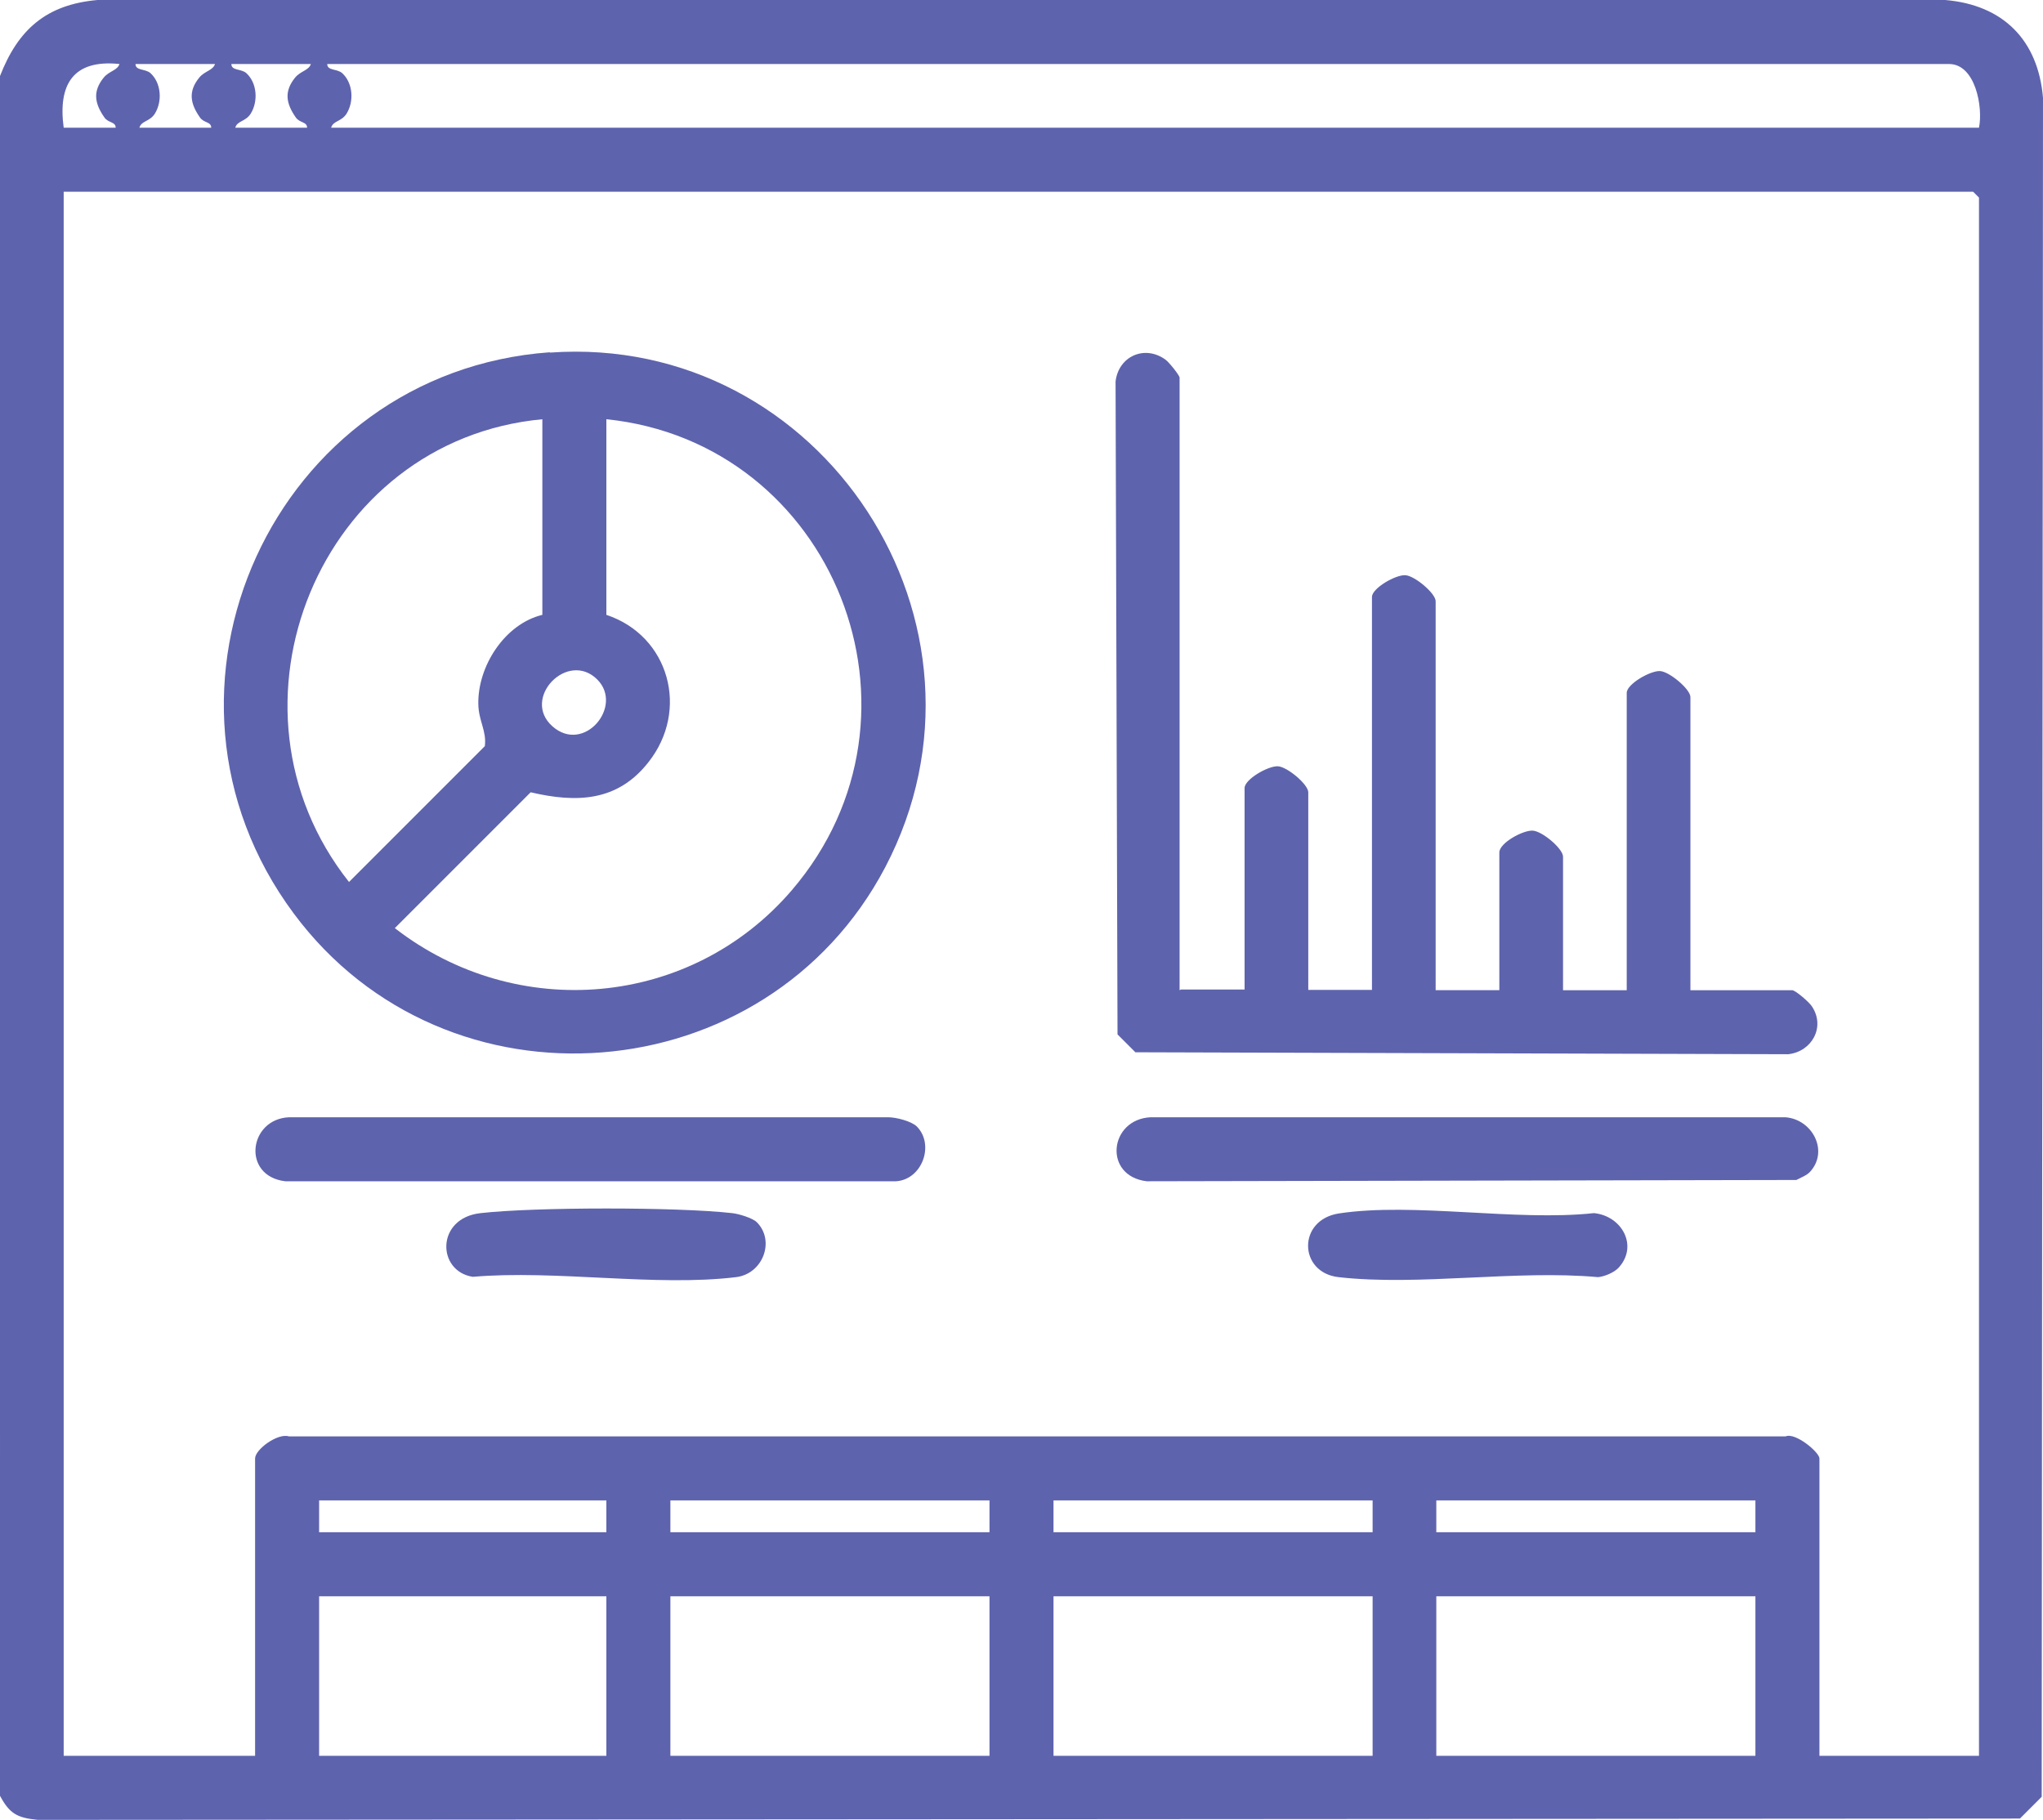
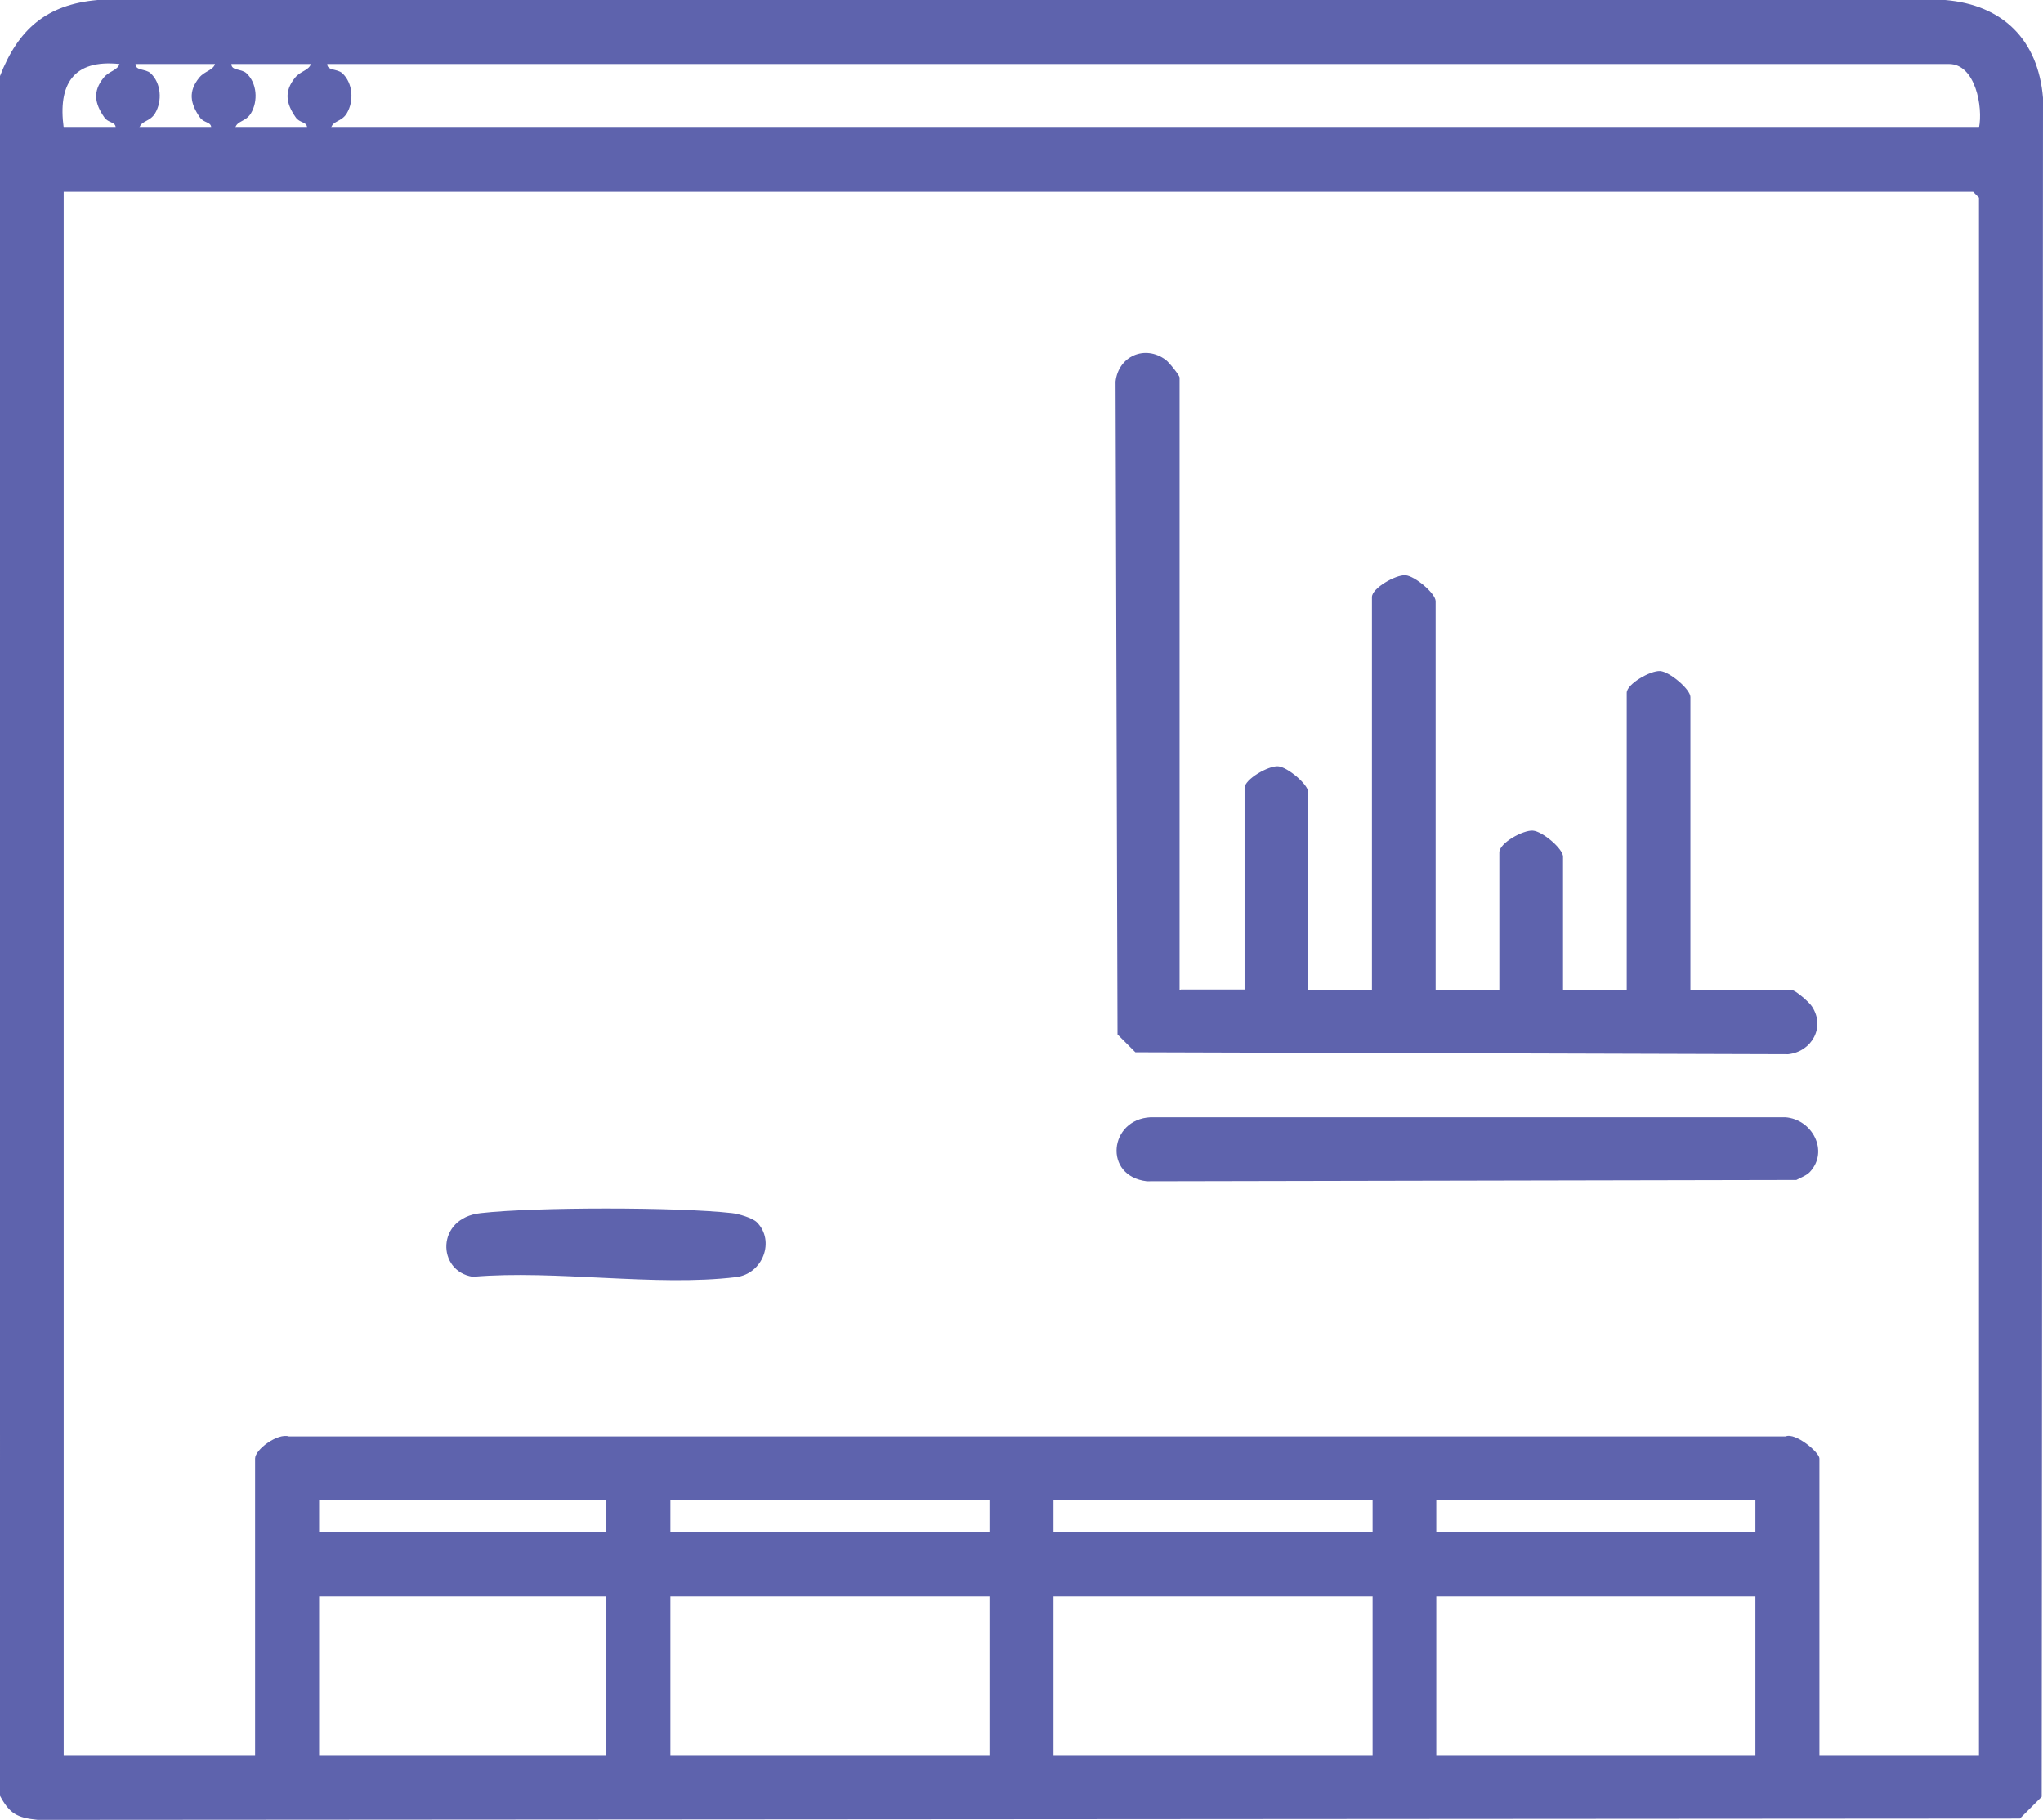
<svg xmlns="http://www.w3.org/2000/svg" id="Layer_1" data-name="Layer 1" viewBox="0 0 62.87 56">
  <defs>
    <style>
      .cls-1 {
        fill: #5e63ad;
      }
    </style>
  </defs>
  <path class="cls-1" d="M0,2.34C.56.9,1.43.14,3,0h56.86c1.78.15,2.86,1.23,3.01,3.01l-.04,52.28-.67.67-61,.04c-.64-.06-.87-.2-1.16-.74V2.34ZM3.68,1.97c-1.43-.15-1.9.63-1.72,1.96h1.6c0-.19-.23-.14-.35-.32-.3-.43-.36-.8-.02-1.22.17-.21.43-.22.49-.43ZM6.63,1.97h-2.46c0,.21.3.14.46.28.33.3.37.86.14,1.24-.16.26-.42.22-.48.44h2.21c0-.19-.23-.14-.35-.32-.3-.43-.36-.8-.02-1.22.17-.21.43-.22.49-.43ZM9.58,1.97h-2.46c0,.21.3.14.46.28.33.3.37.86.14,1.24-.16.26-.42.22-.48.44h2.21c0-.19-.23-.14-.35-.32-.3-.43-.36-.8-.02-1.22.17-.21.43-.22.49-.43ZM60.9,3.93c.13-.63-.11-1.96-.92-1.96H10.07c0,.21.3.14.46.28.33.3.37.86.14,1.24-.16.26-.42.22-.48.44h50.71ZM60.9,54.03V6.08l-.18-.18H1.96v48.13h5.89v-9.15c0-.28.7-.79,1.04-.68h46.06c.3-.13,1.04.49,1.04.68v9.15h4.91ZM18.66,46.17h-8.84v.98h8.84v-.98ZM30.45,46.17h-9.82v.98h9.82v-.98ZM42.24,46.17h-9.82v.98h9.82v-.98ZM54.02,46.17h-9.82v.98h9.82v-.98ZM18.66,49.12h-8.84v4.91h8.84v-4.91ZM30.45,49.12h-9.82v4.91h9.82v-4.91ZM42.24,49.12h-9.82v4.91h9.82v-4.91ZM54.02,49.12h-9.82v4.91h9.82v-4.91Z" />
-   <path class="cls-1" d="M16.92,10.85c8.39-.6,14.24,8.37,10.32,15.84-3.66,6.96-13.5,7.75-18.2,1.42-5.1-6.86-.6-16.66,7.88-17.27ZM16.7,12.9c-6.86.63-10.23,8.85-5.96,14.24l4.18-4.18c.06-.46-.19-.78-.2-1.28-.03-1.17.81-2.48,1.97-2.76v-6.02ZM18.66,12.9v6.02c1.93.64,2.57,2.93,1.29,4.54-.95,1.21-2.21,1.25-3.62.92l-4.18,4.18c3.75,2.91,9.11,2.46,12.22-1.17,4.63-5.41,1.29-13.77-5.71-14.49ZM18.38,20.91c-.91-.91-2.35.58-1.38,1.44s2.2-.62,1.38-1.44Z" />
  <path class="cls-1" d="M36.34,30.45h1.96v-6.2c0-.27.73-.69,1.03-.67.29.02.93.56.93.8v6.08h1.96v-12.09c0-.27.73-.69,1.03-.67.29.02.93.56.93.8v11.97h1.96v-4.24c0-.29.73-.69,1.03-.67s.93.56.93.8v4.11h1.96v-9.15c0-.27.73-.69,1.03-.67.29.02.93.56.93.8v9.02h3.13c.1,0,.53.37.61.5.42.63,0,1.39-.73,1.47l-20.09-.06-.55-.55-.06-20.09c.09-.78.9-1.14,1.54-.67.1.07.43.48.43.55v18.85Z" />
  <path class="cls-1" d="M55.7,36.06c-.1.11-.29.18-.42.25l-19.99.04c-1.35-.16-1.16-1.91.12-1.97h19.53c.83.06,1.35,1.04.76,1.68Z" />
-   <path class="cls-1" d="M28.21,34.66c.56.56.17,1.64-.64,1.69H8.78c-1.35-.16-1.13-1.92.12-1.97h18.43c.25,0,.71.12.88.28Z" />
  <path class="cls-1" d="M23.29,37.61c.57.57.19,1.59-.64,1.69-2.47.3-5.56-.23-8.1-.01-1.11-.17-1.14-1.81.24-1.96,1.67-.19,6.07-.19,7.74,0,.2.02.63.15.76.28Z" />
-   <path class="cls-1" d="M49.81,39.01c-.14.15-.43.27-.63.29-2.53-.23-5.52.28-7.99,0-1.23-.14-1.27-1.76.01-1.96,2.31-.35,5.45.25,7.85-.01.85.08,1.38,1,.76,1.68Z" />
</svg>